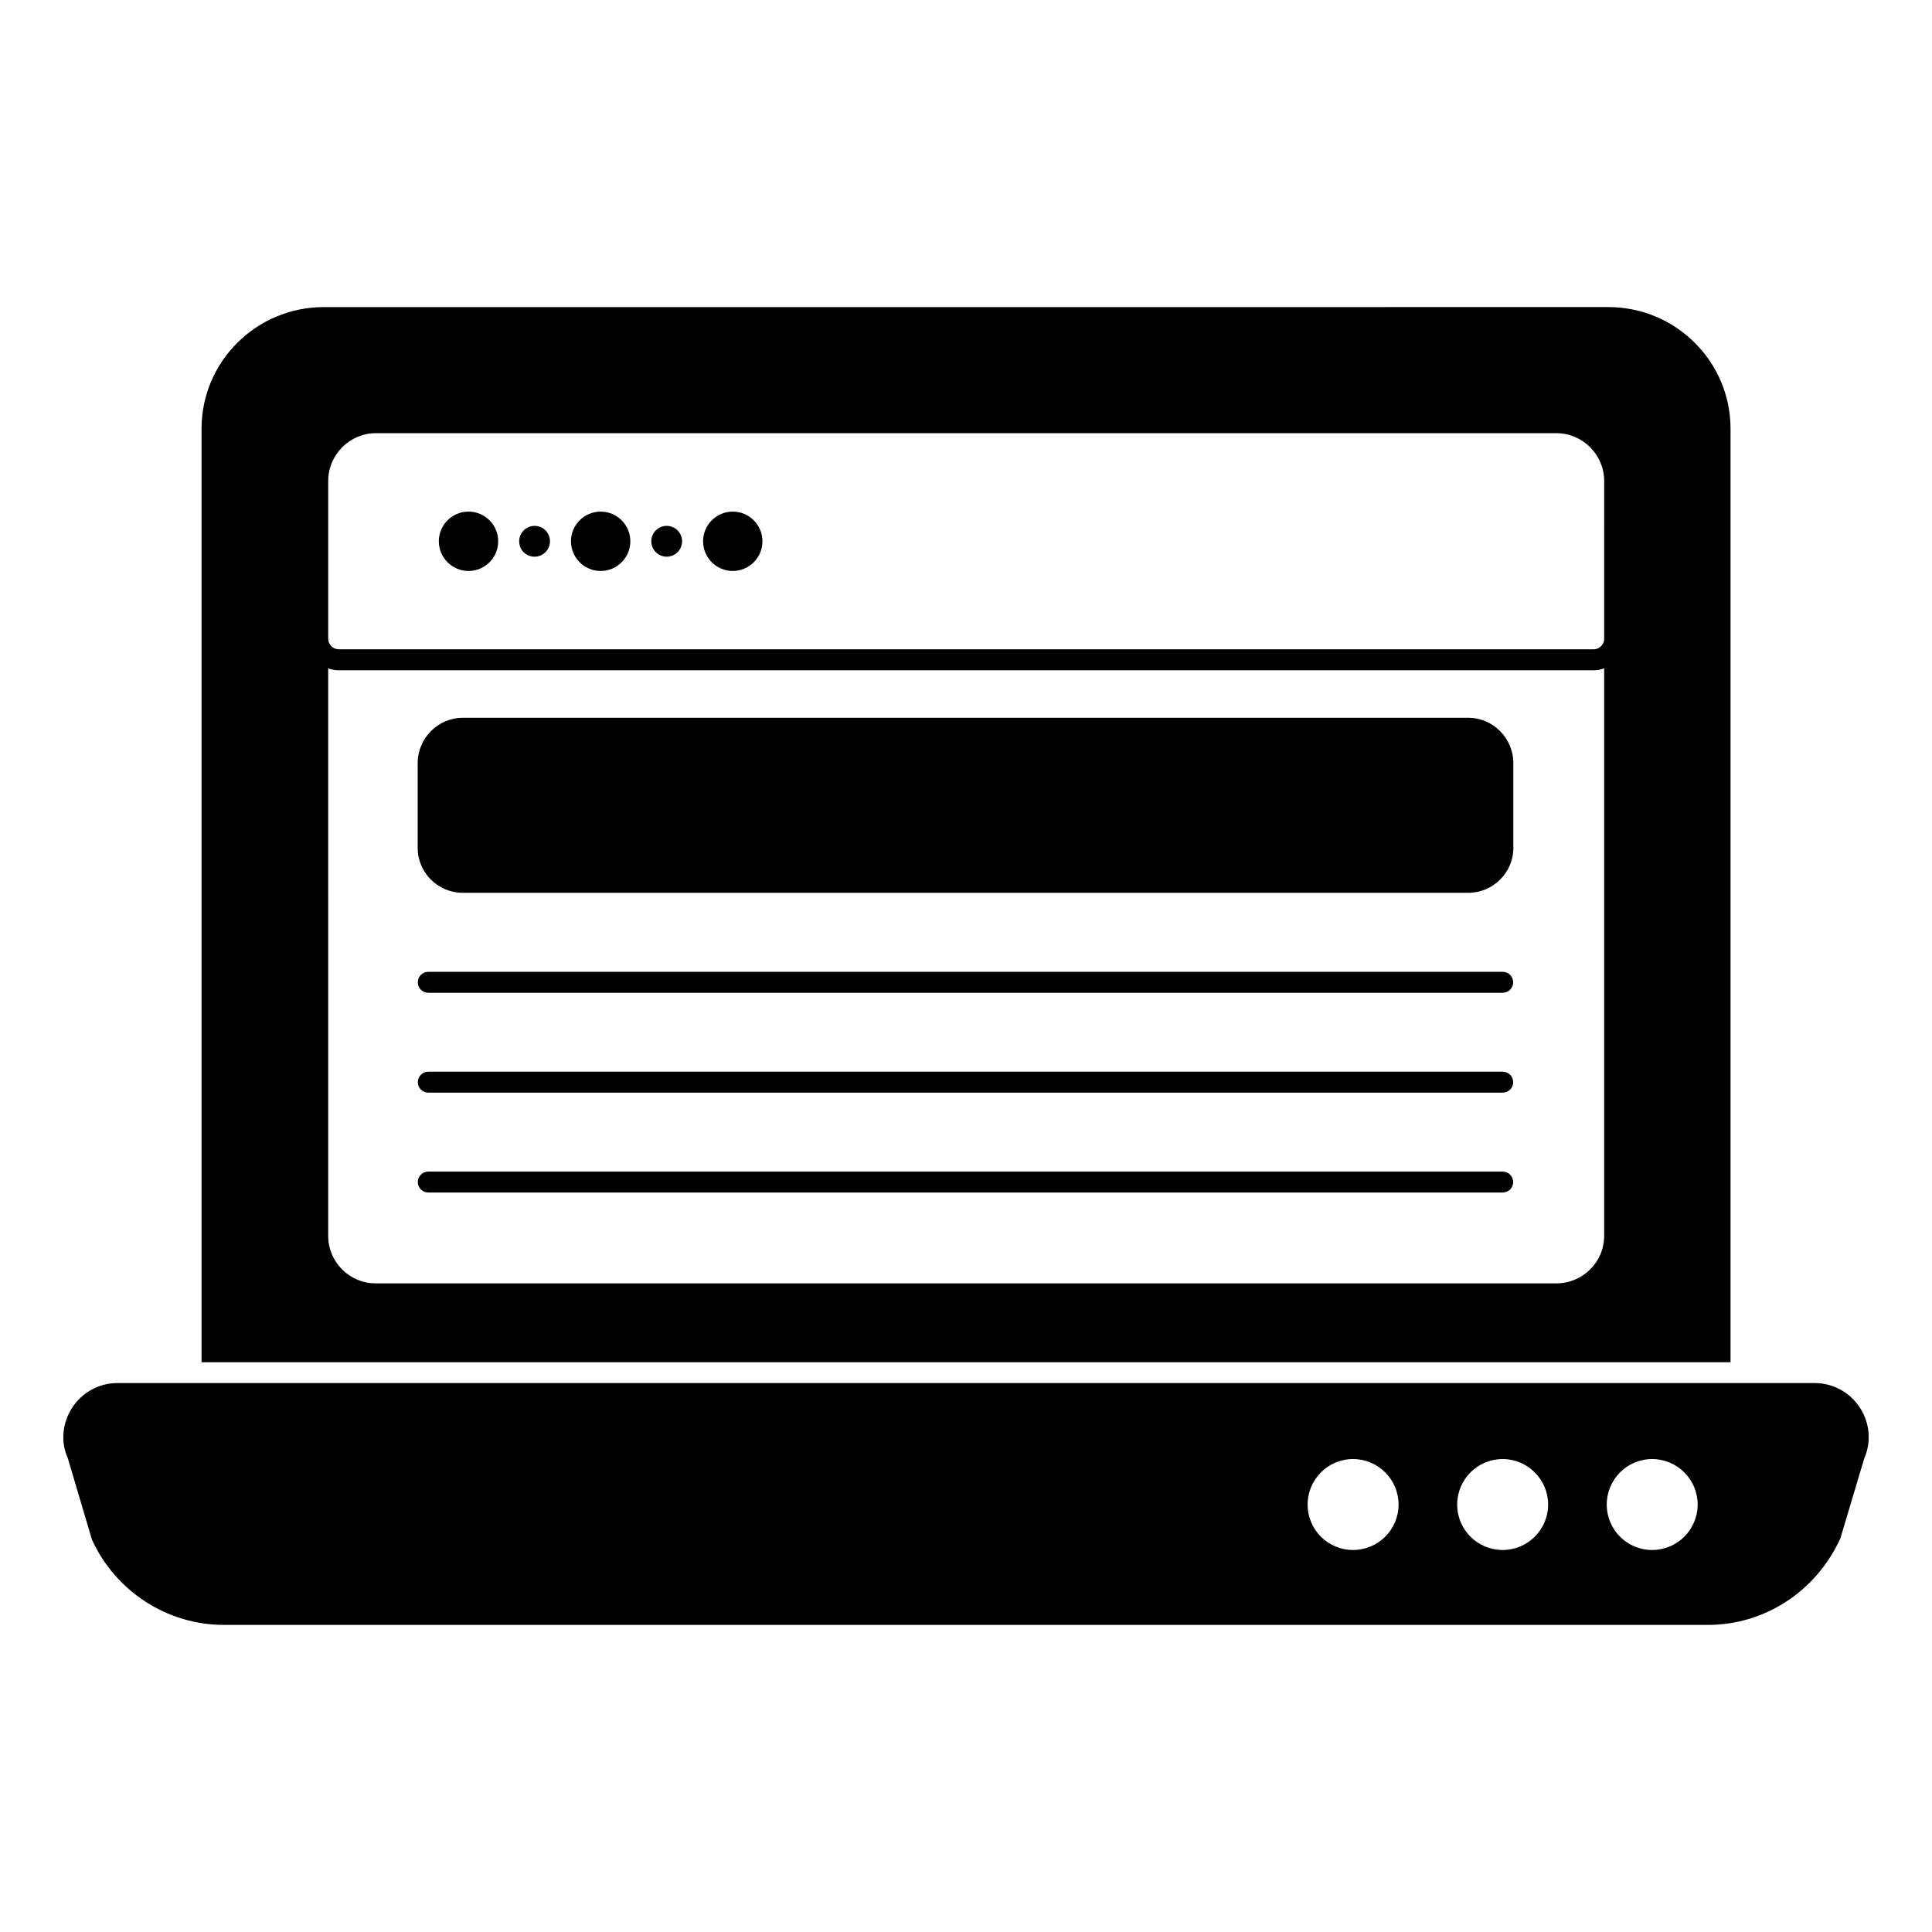
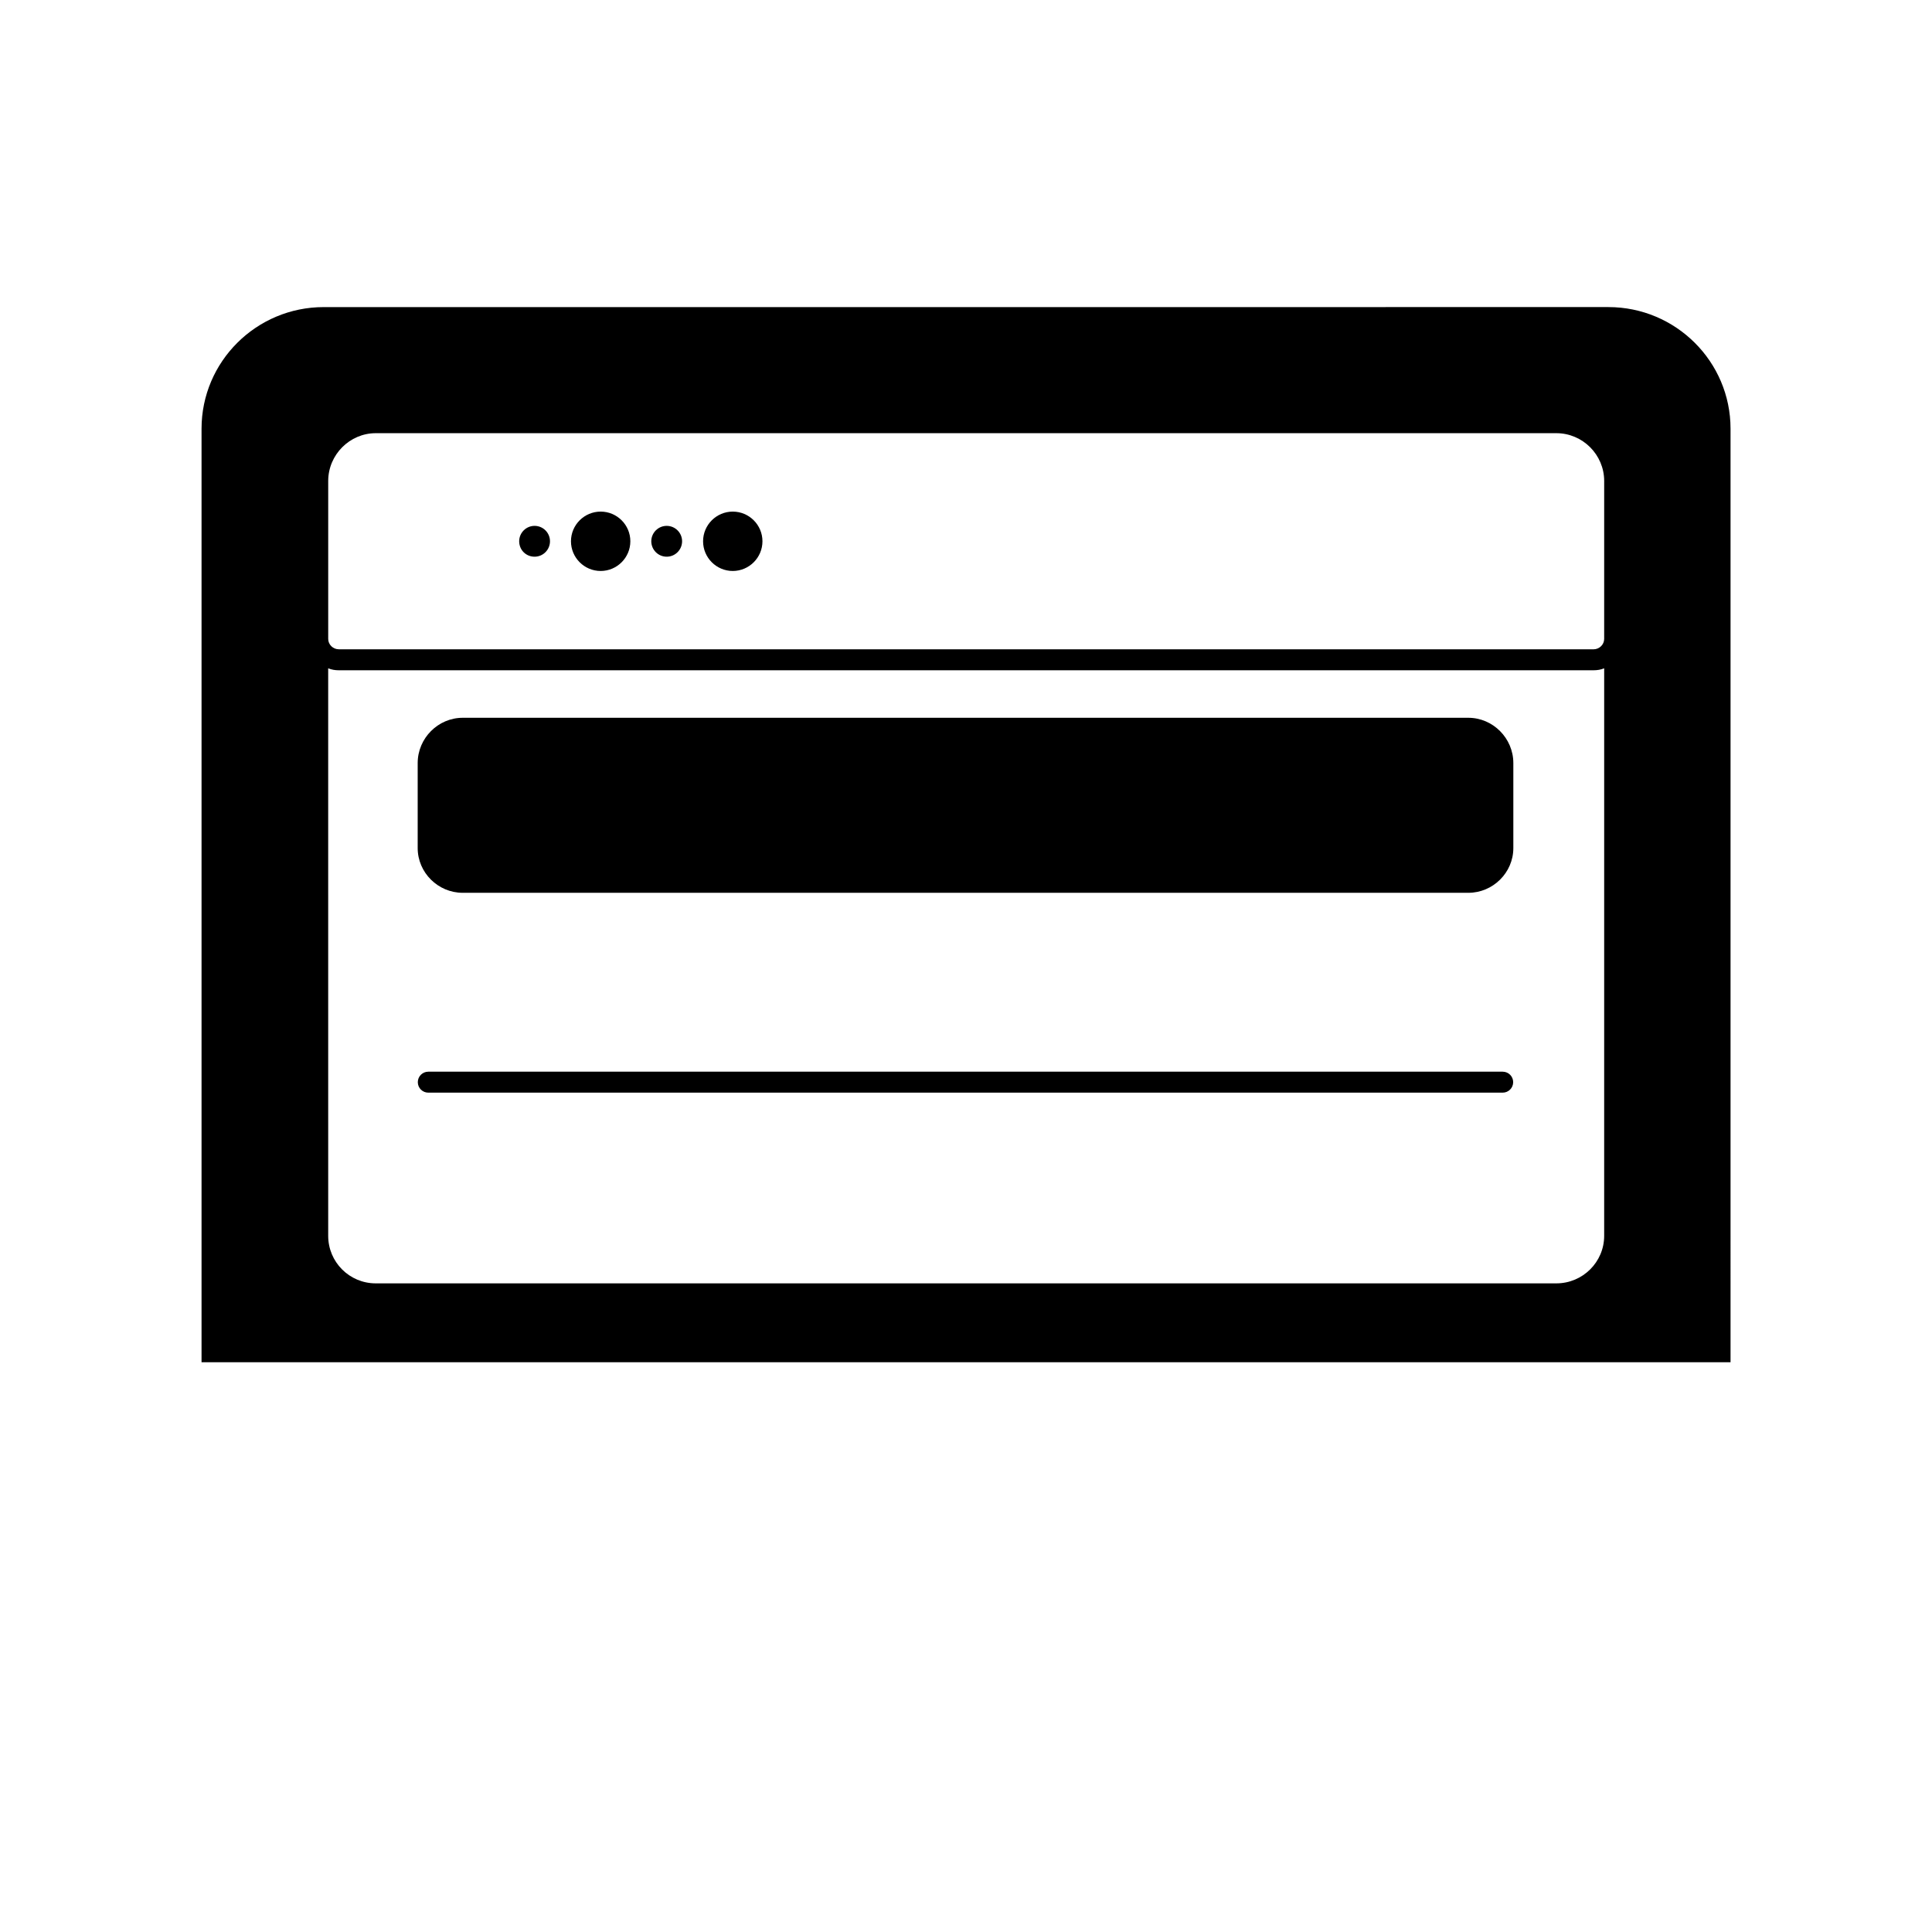
<svg xmlns="http://www.w3.org/2000/svg" fill="#000000" width="800px" height="800px" version="1.1" viewBox="144 144 512 512">
  <g>
-     <path d="m636.93 517.11c-2.652-4.125-7.148-6.586-12.02-6.586h-449.79c-4.875 0-9.363 2.461-12.023 6.578-2.644 4.113-3.023 9.188-1.164 13.203l6.43 21.707c6.262 13.73 19.969 22.598 34.91 22.598h393.41c14.949 0 28.648-8.867 35.043-22.953l6.32-21.168c1.902-4.34 1.496-9.324-1.113-13.379m-134.35 37.652c-6.684 0-12.047-5.371-12.047-12.047 0-6.625 5.363-12.055 12.047-12.055 6.617 0 12.055 5.43 12.055 12.055 0.004 6.676-5.438 12.047-12.055 12.047m39.641 0c-6.684 0-12.055-5.371-12.055-12.047 0-6.625 5.371-12.055 12.055-12.055 6.617 0 12.047 5.43 12.047 12.055 0 6.676-5.43 12.047-12.047 12.047m39.629 0c-6.684 0-12.047-5.371-12.047-12.047 0-6.625 5.363-12.055 12.047-12.055 6.617 0 12.047 5.43 12.047 12.055 0 6.676-5.43 12.047-12.047 12.047" />
    <path d="m602.61 257.61c0-17.781-14.52-32.23-32.379-32.23l-340.44 0.004c-17.855 0-32.379 14.449-32.379 32.23v247.39h405.2zm-33.488 213.9c0 6.965-5.703 12.594-12.672 12.594h-312.88c-6.965 0-12.594-5.633-12.594-12.594l-0.004-150.4c0.891 0.371 1.852 0.52 2.816 0.52h332.52c0.965 0 1.926-0.148 2.816-0.52zm0-158.18c0 1.48-1.262 2.742-2.816 2.742l-332.51-0.004c-1.555 0-2.816-1.258-2.816-2.742v-41.859c0-6.965 5.703-12.668 12.594-12.668h312.88c6.965 0 12.672 5.703 12.672 12.668z" />
    <path d="m320.68 283.36c-2.254 0-4.082 1.832-4.082 4.082 0 2.254 1.828 4.09 4.082 4.09s4.082-1.836 4.082-4.09c0-2.254-1.832-4.082-4.082-4.082" />
-     <path d="m268.16 279.58c-4.336 0-7.867 3.527-7.867 7.867 0 4.336 3.535 7.867 7.867 7.867 4.332 0 7.867-3.535 7.867-7.867 0-4.34-3.535-7.867-7.867-7.867" />
    <path d="m338.19 279.58c-4.336 0-7.867 3.527-7.867 7.867 0 4.336 3.535 7.867 7.867 7.867 4.332 0 7.867-3.535 7.867-7.867 0-4.34-3.531-7.867-7.867-7.867" />
    <path d="m285.67 283.36c-2.254 0-4.082 1.832-4.082 4.082 0 2.289 1.793 4.09 4.082 4.09 2.254 0 4.082-1.836 4.082-4.09 0-2.254-1.828-4.082-4.082-4.082" />
    <path d="m303.18 279.58c-4.336 0-7.867 3.527-7.867 7.867 0 4.336 3.535 7.867 7.867 7.867s7.867-3.535 7.867-7.867c0.004-4.34-3.531-7.867-7.867-7.867" />
    <path d="m533.12 334.22h-266.5c-6.519 0-11.93 5.41-11.93 12.004v22.523c0 6.519 5.41 11.855 11.93 11.855h266.5c6.519 0 11.93-5.336 11.93-11.855v-22.523c0-6.594-5.406-12.004-11.926-12.004" />
-     <path d="m542.23 401.54h-284.73c-1.535 0-2.777 1.246-2.777 2.777 0 1.535 1.246 2.777 2.777 2.777h284.73c1.531 0 2.777-1.246 2.777-2.777s-1.246-2.777-2.777-2.777" />
    <path d="m542.23 428.01h-284.73c-1.535 0-2.777 1.246-2.777 2.777 0 1.535 1.246 2.777 2.777 2.777h284.73c1.531 0 2.777-1.246 2.777-2.777 0-1.535-1.246-2.777-2.777-2.777" />
-     <path d="m542.23 454.48h-284.73c-1.535 0-2.777 1.246-2.777 2.777 0 1.535 1.246 2.777 2.777 2.777h284.73c1.531 0 2.777-1.246 2.777-2.777s-1.246-2.777-2.777-2.777" />
  </g>
</svg>